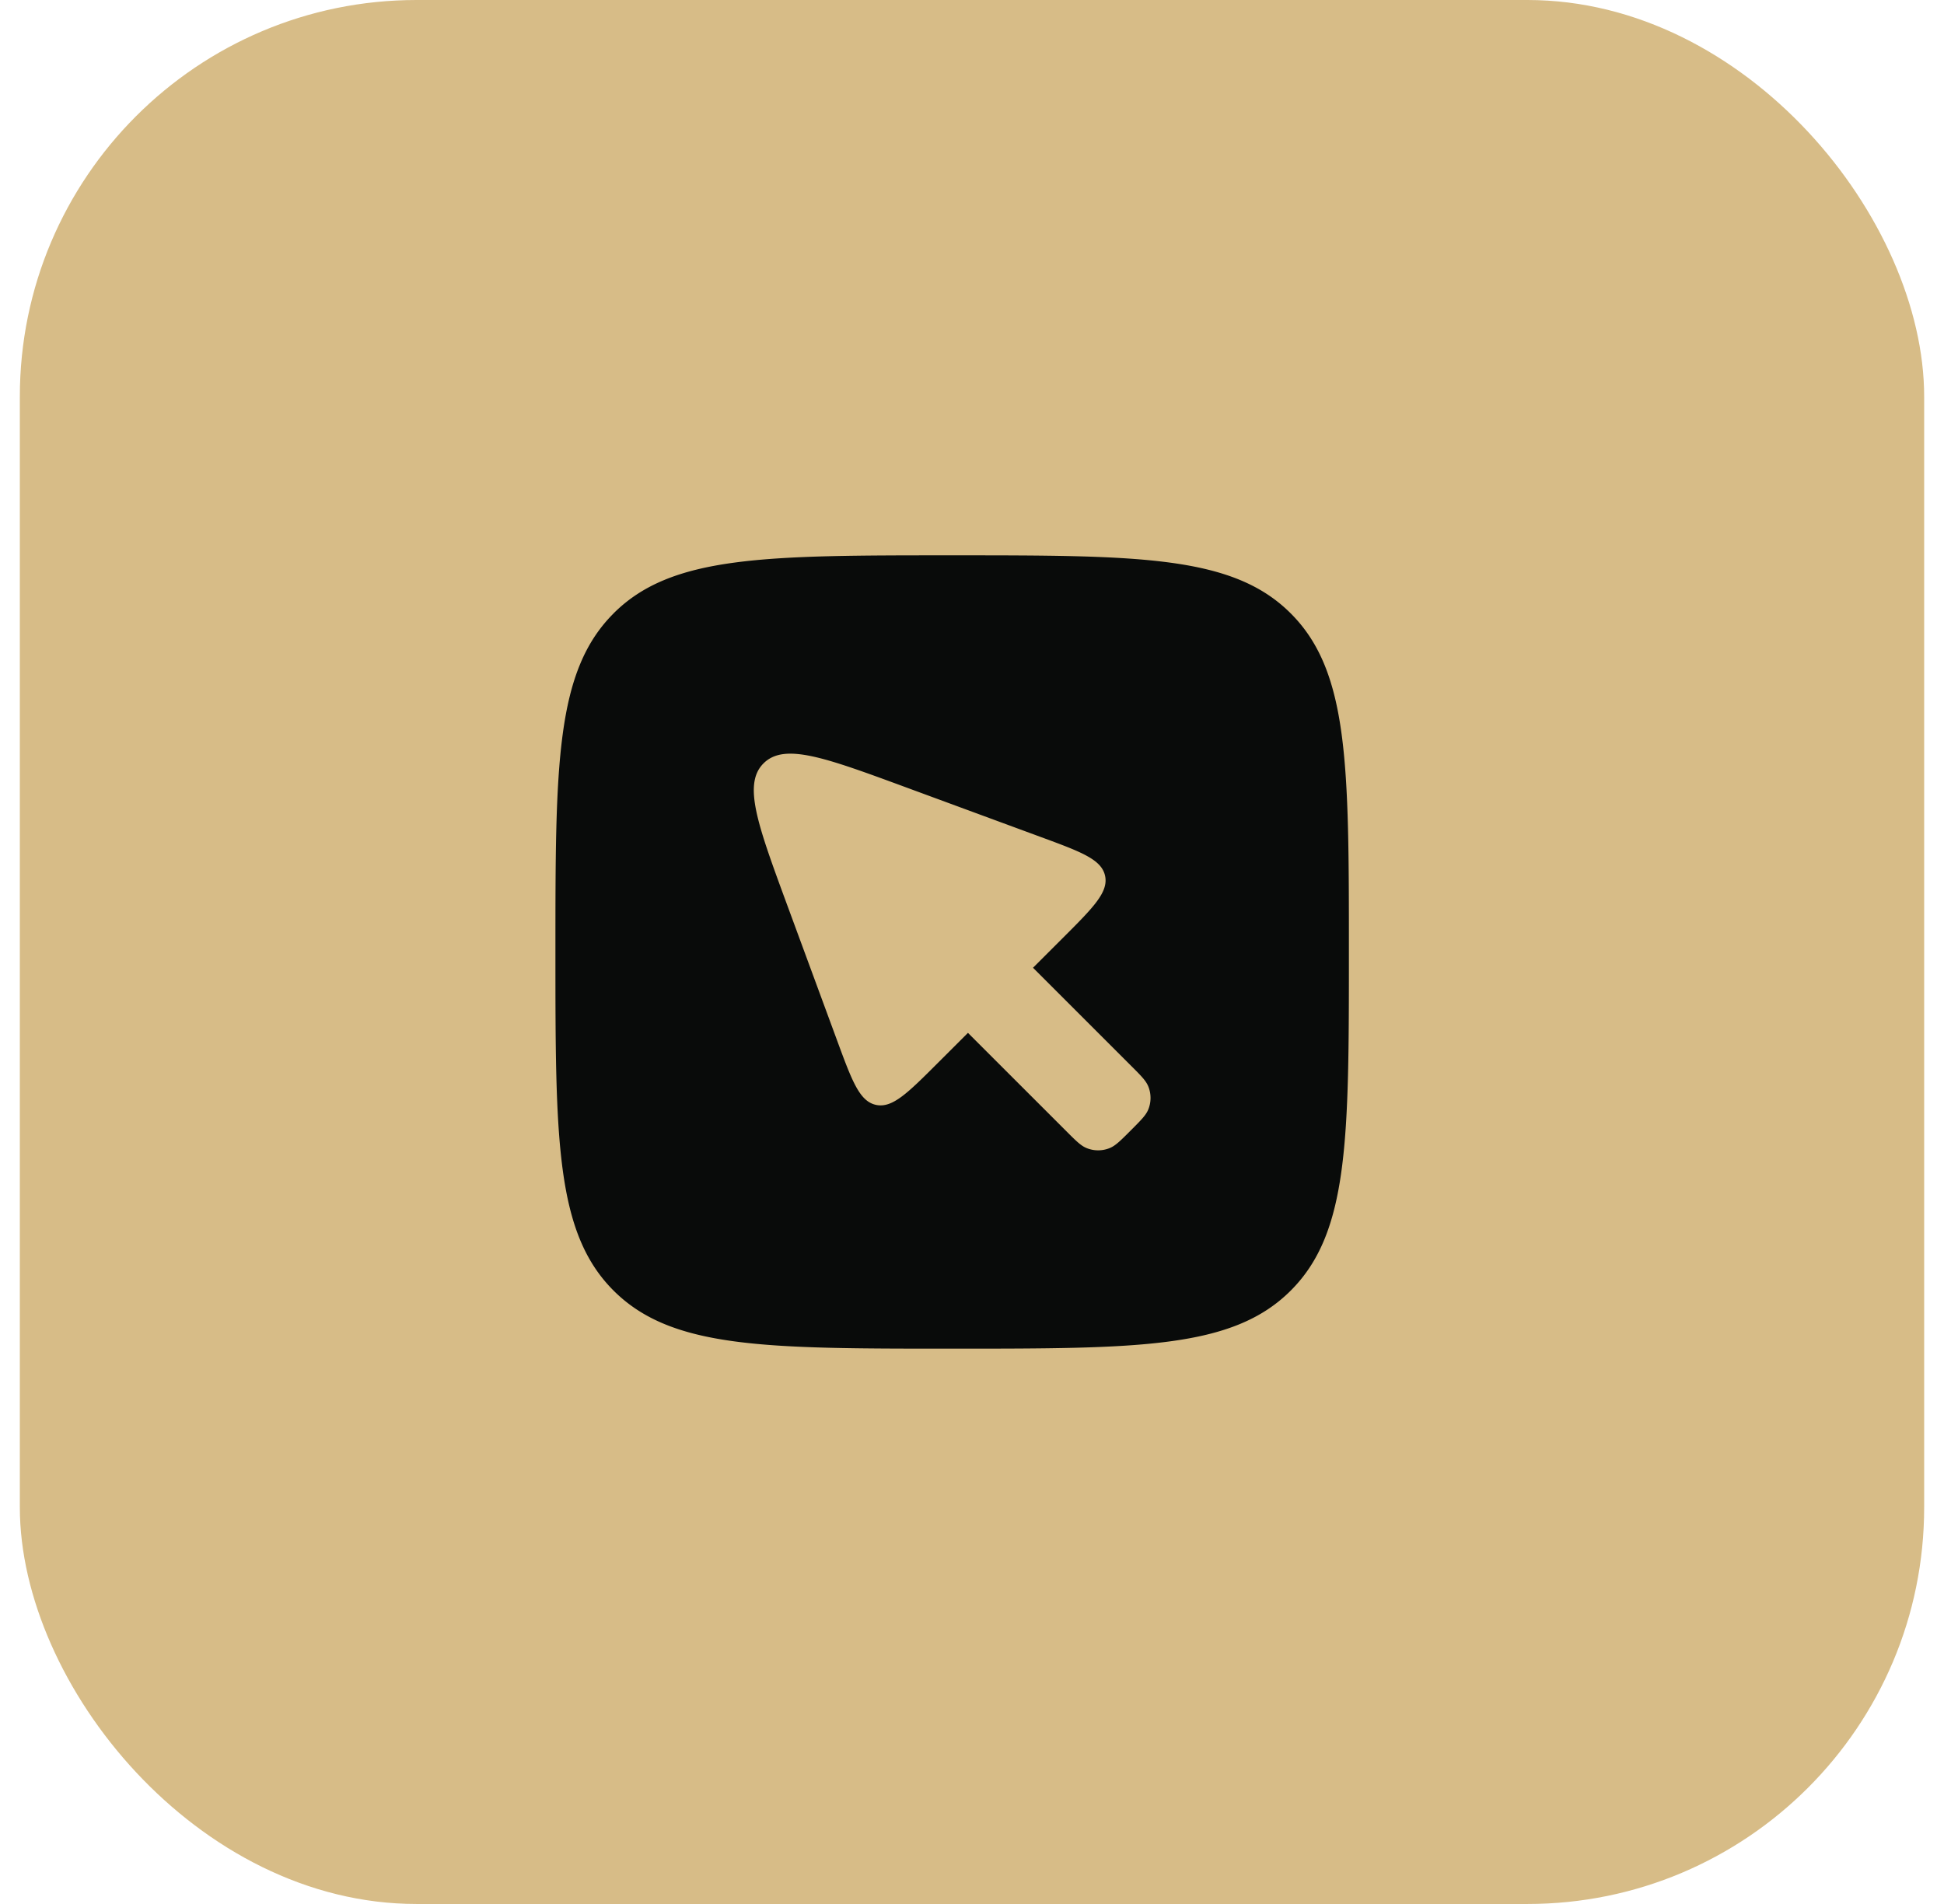
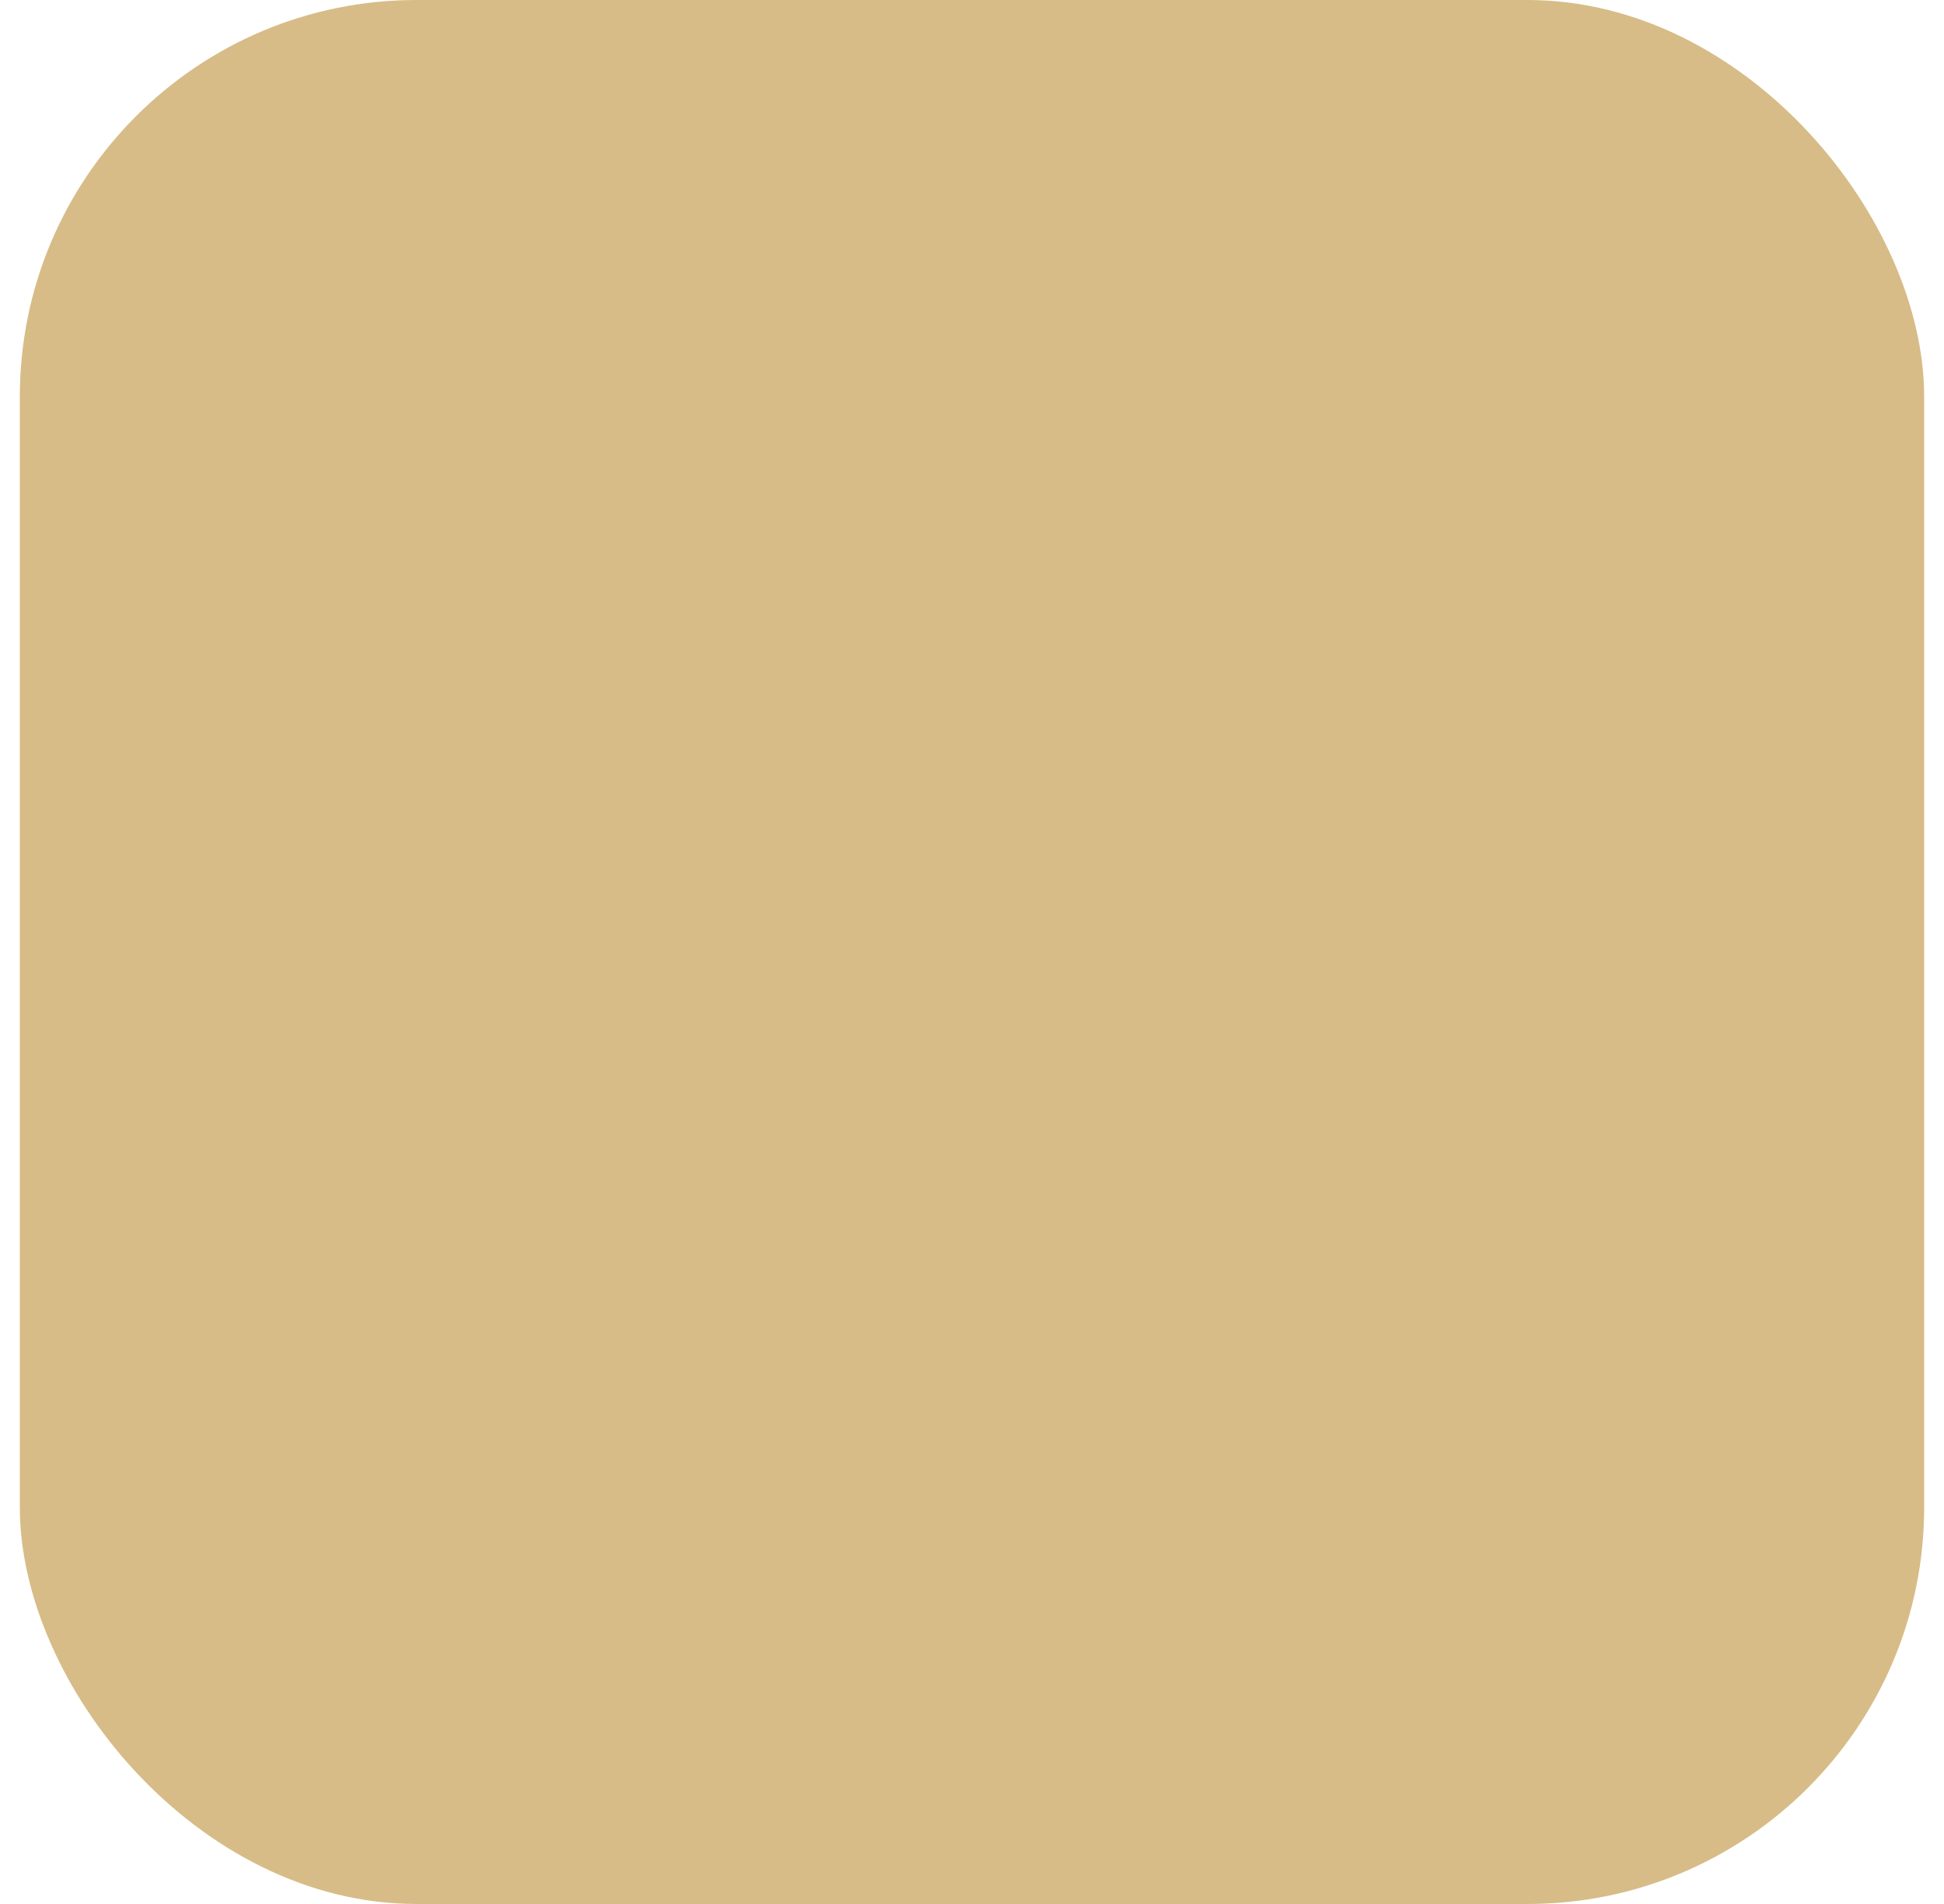
<svg xmlns="http://www.w3.org/2000/svg" width="49" height="48" fill="none">
  <rect width="48" height="48" x=".5" fill="#D7BC87" rx="10" />
-   <path fill="#090B0A" fill-rule="evenodd" d="M15.465 15.465C14 16.929 14 19.286 14 24s0 7.071 1.464 8.535C16.93 34 19.287 34 24 34c4.714 0 7.071 0 8.535-1.465C34 31.072 34 28.714 34 24s0-7.071-1.465-8.535C31.072 14 28.714 14 24 14s-7.071 0-8.535 1.464Zm8.933 10.574 2.461 2.46c.255.256.382.383.524.442.19.079.403.079.593 0 .142-.059.27-.186.524-.441.255-.255.382-.382.441-.524a.774.774 0 0 0 0-.593c-.059-.142-.186-.27-.441-.524l-2.462-2.462.752-.751c.77-.77 1.154-1.154 1.064-1.568-.091-.413-.602-.602-1.623-.978l-3.406-1.255c-2.037-.75-3.055-1.125-3.58-.6-.525.525-.15 1.543.6 3.58l1.255 3.406c.376 1.021.564 1.532.978 1.623.414.09.798-.294 1.568-1.064l.752-.751Z" clip-rule="evenodd" />
</svg>